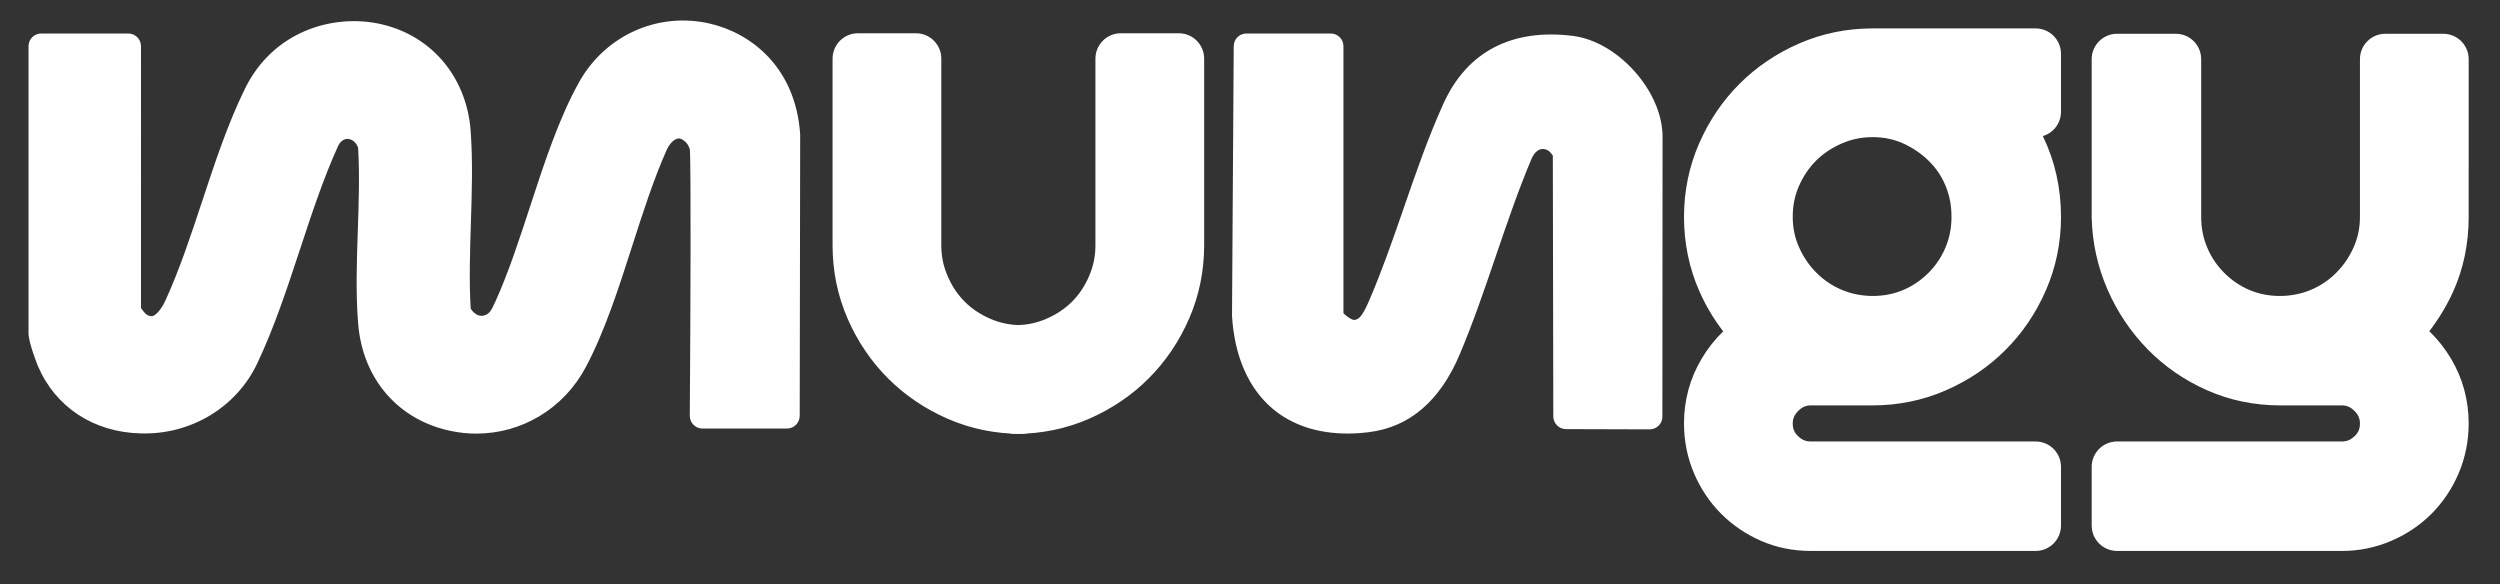
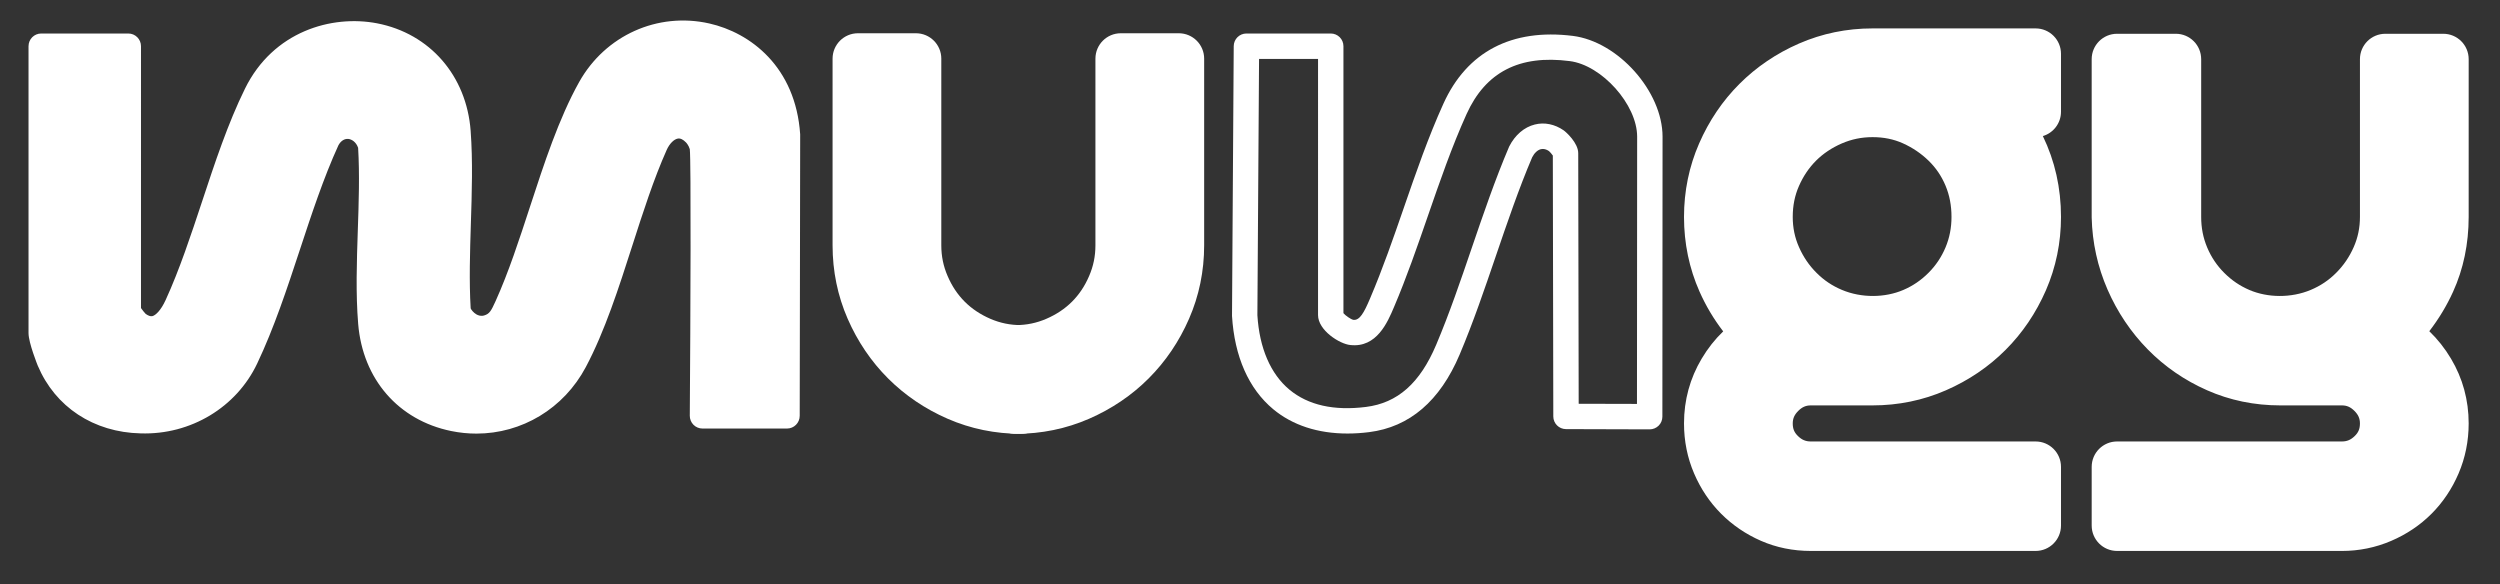
<svg xmlns="http://www.w3.org/2000/svg" xmlns:ns1="http://sodipodi.sourceforge.net/DTD/sodipodi-0.dtd" xmlns:ns2="http://www.inkscape.org/namespaces/inkscape" id="svg2" width="817.88" height="191.187" viewBox="0 0 817.88 191.187" ns1:docname="Mungy_Logo-White.eps">
  <rect x="0" y="0" width="817.88" height="191.187" fill="#333333" stroke="none" />
  <defs id="defs6" />
  <g id="g8" ns2:groupmode="layer" ns2:label="ink_ext_XXXXXX" transform="matrix(1.333,0,0,-1.333,0,191.187)">
    <g id="g10" transform="scale(0.1)">
      <path d="m 1931.54,413.641 h -207.46 c 0,0 4.64,640.609 -0.47,659.729 -5.12,19.11 -14.55,29.79 -17.55,32.87 -36.99,38.12 -79.44,14.77 -98.13,-26.95 C 1534.77,915.992 1492.06,702.328 1410.33,548.18 1287.2,315.949 932.703,368.059 910.113,641.891 c -11.519,139.632 8.692,293.886 -0.34,435.079 -14.378,52.99 -79.265,67.09 -106.835,15.16 C 725.355,922.652 682.188,721.859 602.879,555.105 509.363,358.469 207.324,345.059 121.379,548.988 c -5.84,13.856 -20.234,55.039 -20.234,67.711 v 704.141 h 213.75 V 671.129 c 0,-4.93 17.343,-27.203 23.023,-31.434 45.422,-33.836 79.062,6.004 97.086,45.426 73.594,160.949 116.566,359.929 194.176,517.779 114.23,232.34 474.36,184.71 494.78,-92 10.37,-140.548 -8.31,-293.443 0.11,-435.314 7.67,-32.785 41.11,-55.363 74.01,-45.133 27.48,8.547 36.34,29.102 47.24,53.258 73.83,163.637 118.08,381.479 203.21,533.869 123.16,220.46 465.43,163.42 484.19,-115.16 l -1.18,-688.779" style="fill:#ffffff;fill-opacity:1;fill-rule:nonzero;stroke:none" id="path12" />
      <path d="m 852.449,1155.82 c 3.043,0 6.149,-0.19 9.254,-0.49 37.016,-4.14 67.699,-31.66 78.172,-70.14 0.551,-2.06 0.914,-4.14 1.035,-6.21 4.445,-69.28 1.949,-141.914 -0.426,-212.171 -2.554,-74.516 -5.175,-151.473 0.672,-222.336 10.532,-127.731 99.174,-190.684 178.624,-207 88.71,-18.024 203.77,13.578 263.01,125.297 44.08,83.101 77.44,187.148 109.71,287.726 26.42,82.25 53.7,167.304 87,241.514 15.4,34.4 42.74,58.14 73.18,63.5 27.15,4.69 53.88,-5.05 75.73,-27.52 6.76,-7 18.76,-22.16 25.33,-46.57 4.02,-14.98 4.57,-229.158 1.77,-636.58 h 144.89 l 1.16,657.64 c -8.83,129.8 -95.95,195.74 -174.61,213.4 -101.18,22.82 -199.93,-21.74 -251.19,-113.49 -46.88,-83.96 -82.01,-191.59 -115.98,-295.702 -26.3,-80.426 -53.46,-163.59 -86.03,-235.856 -11.93,-26.359 -26.06,-57.594 -66.42,-70.137 -23.08,-7.121 -47.61,-4.382 -68.98,7.856 -22.46,12.847 -38.72,34.64 -44.69,59.906 -4.87,75.191 -2.55,148.125 -0.3,218.688 2.31,73.972 4.75,150.435 -0.49,221.425 -9.5,129.01 -98.807,191.66 -179.175,207.18 -88.156,17.23 -201.82,-15.34 -256.554,-126.63 -39.996,-81.34 -71.414,-176.5 -101.856,-268.55 -27.762,-83.957 -56.496,-170.836 -91.93,-248.398 -13.027,-28.492 -36.406,-64.535 -73.667,-74.094 -16.254,-4.262 -41.825,-4.566 -70.379,16.621 -0.18,0.184 -35.614,31.781 -35.614,56.438 V 1289.7 H 132.344 V 616.711 c 0.668,-7.551 11.324,-40.367 17.777,-55.586 32.938,-78.234 106.359,-126.148 196.344,-128.156 98.629,-4.137 188.121,50.957 228.305,135.519 39.878,83.899 71.293,179.301 101.671,271.535 29.344,89.008 59.727,181.117 98.141,265.077 17.168,32.39 46.148,50.72 77.867,50.72 z M 1169.22,370.082 c -20.46,0 -41.22,2.066 -61.98,6.328 -129.556,26.602 -217.045,127.363 -228.185,262.945 -6.149,74.461 -3.469,153.301 -0.914,229.524 2.316,67.582 4.687,137.351 0.793,202.551 -4.993,14.68 -15.95,21.01 -24.168,21.92 -9.075,0.73 -18.145,-4.38 -24.293,-15.83 C 794.246,998.313 764.477,907.906 735.68,820.48 704.691,726.418 672.605,629.188 631.023,541.703 580.309,435.039 468.594,366.609 345.063,370.629 229.813,373.238 135.449,435.402 92.648,536.895 92.465,537.379 70,592.844 70,616.711 v 704.149 c 0,17.23 13.941,31.18 31.172,31.18 h 213.695 c 17.227,0 31.168,-13.95 31.168,-31.18 V 678.199 c 3.289,-4.75 8.953,-11.933 11.508,-14.308 6.211,-4.442 11.934,-6.696 16.684,-5.418 7.488,1.949 20.453,13.457 32.386,39.632 34.094,74.461 62.223,159.633 89.496,242.008 31.051,94.067 63.196,191.347 105.145,276.527 69.16,140.82 212.961,181.79 324.316,160.36 129.43,-25.09 219.48,-128.64 229.52,-263.8 5.48,-74.34 2.99,-152.45 0.55,-228.063 -2.19,-69.164 -4.44,-140.637 -0.49,-207.731 1.22,-3.043 6.76,-10.531 14.13,-14.73 4.44,-2.559 11.5,-5.176 19.54,-2.438 12.3,3.836 16.44,10.473 27.52,35.071 31.78,70.316 58.38,151.898 84.14,230.738 34.94,106.913 70.99,217.533 120.85,306.783 64.11,114.58 192.63,172.36 319.32,143.87 100.58,-22.59 211.99,-106 223.19,-272.21 l -1.15,-690.881 c -0.06,-17.168 -14.01,-31.109 -31.17,-31.109 h -207.43 c -8.28,0 -16.25,3.281 -22.1,9.191 -5.84,5.911 -9.13,13.879 -9.07,22.219 1.77,247.789 3.29,626.54 0,654.23 -2.62,9.08 -8.22,15.41 -9.31,16.5 -7.07,7.31 -13.7,10.6 -20.1,9.5 -9.61,-1.7 -20.51,-12.78 -27.15,-27.58 -31.84,-71.107 -58.63,-154.455 -84.5,-235.122 C 1518.74,728.246 1484.52,621.52 1437.83,533.547 1383.52,431.082 1280.33,370.082 1169.22,370.082" style="fill:#ffffff;fill-opacity:1;fill-rule:nonzero;stroke:none" id="path14" />
      <path d="m 2505.93,431.879 c -54.85,0 -106.6,10.59 -155.18,31.777 -48.65,21.188 -91.02,49.864 -127.19,86.028 -36.16,36.164 -64.83,78.597 -86.02,127.179 -21.25,48.645 -31.84,100.395 -31.84,155.25 v 458.197 h 142.16 V 832.113 c 0,-34.945 6.82,-68.25 20.57,-100.031 13.7,-31.84 32.09,-59.234 55.16,-82.309 23.08,-23.078 50.53,-41.46 82.32,-55.16 31.78,-13.758 65.14,-20.578 100.02,-20.578 V 431.879" style="fill:#ffffff;fill-opacity:1;fill-rule:nonzero;stroke:none" id="path16" />
      <path d="M 2168.04,1227.96 V 832.109 c 0,-46.027 8.95,-89.863 26.61,-130.289 18.02,-41.277 42.55,-77.625 72.99,-108.062 30.44,-30.442 66.79,-54.977 108.01,-72.938 21.73,-9.496 44.44,-16.437 67.94,-20.882 v 17.898 c -21.37,4.262 -42.25,10.84 -62.46,19.543 -38.85,16.742 -73.06,39.758 -101.62,68.309 -28.61,28.617 -51.62,62.832 -68.37,101.734 -16.98,39.269 -25.63,81.277 -25.63,124.687 v 395.851 z m 337.89,-858.429 c -63.25,0 -123.83,12.418 -180.08,36.949 -55.59,24.239 -104.84,57.54 -146.36,99.122 -41.53,41.519 -74.83,90.711 -99.12,146.359 -24.53,56.254 -37.02,116.891 -37.02,180.148 V 1290.3 c 0,34.46 27.89,62.34 62.35,62.34 h 142.16 c 34.46,0 62.34,-27.88 62.34,-62.34 V 832.109 c 0,-26.605 5.05,-51.261 15.46,-75.25 10.66,-24.839 24.42,-45.359 42.01,-63.011 17.35,-17.352 38.54,-31.477 62.89,-42.012 24.11,-10.41 48.77,-15.461 75.37,-15.461 34.46,0 62.35,-27.887 62.35,-62.344 v -142.16 c 0,-34.461 -27.89,-62.34 -62.35,-62.34" style="fill:#ffffff;fill-opacity:1;fill-rule:nonzero;stroke:none" id="path18" />
      <path d="m 4595.56,645.668 c 36.17,0 69.53,6.516 100.09,19.605 30.57,13.09 57.66,31.477 81.34,55.219 23.69,23.621 42.13,51.078 55.22,82.25 13.09,31.172 19.61,64.231 19.61,99.117 0,36.164 -6.52,69.832 -19.61,101.001 -13.09,31.17 -31.53,58.27 -55.22,81.4 -23.68,23.01 -50.77,41.4 -81.34,55.16 -30.56,13.7 -63.92,20.58 -100.09,20.58 -34.88,0 -68.24,-6.88 -100.02,-20.58 -31.78,-13.76 -59.24,-32.15 -82.32,-55.16 -23.07,-23.13 -41.46,-50.23 -55.15,-81.4 -13.76,-31.169 -20.58,-64.837 -20.58,-101.001 0,-34.886 6.82,-67.945 20.58,-99.117 13.69,-31.172 32.38,-58.629 56.13,-82.25 23.62,-23.742 51.08,-42.129 82.25,-55.219 31.17,-13.089 64.23,-19.605 99.11,-19.605 z m 400.3,-357.246 V 144.43 h -551.77 c -34.88,0 -67.33,6.519 -97.23,19.601 -29.95,13.09 -56.13,30.867 -78.59,53.34 -22.41,22.461 -40.19,48.949 -53.28,79.508 -13.09,30.562 -19.66,63.25 -19.66,98.141 0,46.148 11.57,88.523 34.64,127.183 23.01,38.656 53.27,68.551 90.71,89.797 -39.93,38.602 -70.8,82.559 -92.6,131.871 -21.85,49.192 -32.75,101.914 -32.75,157.988 0,54.856 10.59,106.601 31.84,155.251 21.19,48.64 49.86,91.02 86.03,127.18 36.16,36.16 78.53,64.84 127.18,86.02 48.58,21.19 100.33,31.85 155.18,31.85 h 400.3 V 1160 h -95.4 c 63.56,-74.83 95.4,-160.852 95.4,-258.141 0,-54.855 -10.65,-106.605 -31.84,-155.187 -21.19,-48.645 -49.86,-91.078 -86.03,-127.184 -36.16,-36.222 -78.53,-64.836 -127.18,-86.023 -48.58,-21.25 -100.39,-31.84 -155.25,-31.84 h -151.47 c -28.67,0 -53.64,-10.598 -74.82,-31.781 -21.19,-21.188 -31.78,-46.153 -31.78,-74.824 0,-29.891 10.59,-55.161 31.78,-75.739 21.18,-20.582 46.15,-30.859 74.82,-30.859 h 551.77" style="fill:#ffffff;fill-opacity:1;fill-rule:nonzero;stroke:none" id="path20" />
      <path d="m 4595.57,1097.67 c -26.54,0 -51.2,-5.05 -75.37,-15.46 -24.35,-10.59 -45.54,-24.72 -62.95,-42.07 -17.66,-17.71 -31.48,-38.11 -42.13,-62.343 -10.29,-23.379 -15.28,-48.156 -15.28,-75.918 0,-26.484 4.99,-50.652 15.28,-73.91 10.53,-24.11 25.02,-45.36 43.04,-63.258 18.15,-18.266 38.54,-31.902 62.41,-41.945 48.21,-20.274 105.63,-19.422 150.56,-0.184 23.37,10.047 43.59,23.742 61.73,41.945 17.96,17.903 32.02,38.844 41.89,62.344 9.92,23.625 14.73,48.156 14.73,75.008 0,28.125 -4.81,53.269 -14.73,76.891 -9.87,23.44 -23.38,43.41 -41.34,60.94 -18.51,17.97 -39.27,32.03 -63.32,42.86 -22.65,10.17 -47.06,15.1 -74.52,15.1 z m 0,-514.322 c -43.1,0 -84.56,8.218 -123.22,24.472 -38.72,16.254 -73.12,39.328 -102.34,68.735 -28.86,28.738 -52.18,62.832 -68.98,101.125 -17.17,38.843 -25.88,80.668 -25.88,124.199 0,44.809 8.71,87.242 25.88,126.211 16.68,37.93 39.57,71.65 68.06,100.21 28.62,28.55 62.83,51.5 101.67,68.37 80.73,34.76 174.67,33.67 250.41,-0.37 37.08,-16.68 70.44,-39.33 99.3,-67.34 29.77,-29.03 53.03,-63.31 69.22,-101.97 16.26,-38.658 24.48,-80.728 24.48,-125.111 0,-43.106 -8.22,-84.566 -24.48,-123.227 -16.19,-38.597 -39.27,-72.996 -68.67,-102.277 -29.11,-29.164 -63.02,-52.238 -100.82,-68.371 -38.18,-16.379 -80.12,-24.656 -124.63,-24.656 z m 0,656.482 c -45.9,0 -89.74,-8.95 -130.29,-26.66 -41.21,-17.96 -77.56,-42.5 -108,-72.94 -30.44,-30.44 -54.98,-66.79 -72.94,-108 -17.71,-40.492 -26.66,-84.324 -26.66,-130.351 0,-47.121 9.19,-91.75 27.4,-132.66 18.44,-41.828 44.99,-79.574 78.96,-112.387 14.12,-13.641 20.94,-33.184 18.51,-52.664 -2.5,-19.484 -14.01,-36.652 -31.11,-46.395 -28.19,-15.949 -50.41,-38.05 -67.89,-67.453 -17.41,-29.164 -25.87,-60.34 -25.87,-95.281 0,-26.551 4.81,-50.59 14.61,-73.609 10.05,-23.379 23.13,-42.981 40.12,-60.032 17.05,-17.039 36.47,-30.187 59.42,-40.238 22.1,-9.68 45.72,-14.371 72.27,-14.371 h 489.43 V 226.09 H 4444.1 c -44.69,0 -85.6,16.742 -118.23,48.461 -33.18,32.211 -50.72,73.91 -50.72,120.488 0,45.051 17.29,86.149 50.05,118.902 32.75,32.754 73.85,50.043 118.9,50.043 h 151.47 c 46.03,0 89.86,8.95 130.29,26.606 41.34,18.019 77.68,42.558 108,72.937 30.5,30.442 55.04,66.786 73,108.063 17.72,40.551 26.67,84.383 26.67,130.289 0,82.738 -26.37,153.971 -80.55,217.771 -15.77,18.51 -19.3,44.51 -9.07,66.55 10.16,22.03 32.26,36.16 56.56,36.16 h 33.06 v 17.47 z M 4995.87,82.109 H 4444.1 c -43.47,0 -84.57,8.34 -122.25,24.84 -36.9,16.133 -69.77,38.473 -97.66,66.36 -28,28.062 -50.34,61.371 -66.48,99.05 -16.44,38.243 -24.72,79.512 -24.72,122.68 0,57.289 14.62,110.805 43.47,159.145 14.92,25.082 32.57,47.425 52.73,66.785 -23.32,30.261 -42.74,62.953 -58.15,97.715 -25.2,56.804 -38.05,118.476 -38.05,183.195 0,63.254 12.48,123.891 37.08,180.211 24.17,55.52 57.47,104.77 99.05,146.3 41.53,41.58 90.78,74.88 146.36,99.11 56.32,24.54 116.96,37.02 180.09,37.02 h 400.3 c 34.46,0 62.34,-27.89 62.34,-62.34 v -142.16 c 0,-28.25 -18.75,-52.06 -44.5,-59.73 29.58,-61.06 44.5,-127.423 44.5,-198.411 0,-63.133 -12.48,-123.774 -37.01,-180.09 -24.3,-55.703 -57.6,-104.957 -99.18,-146.418 -41.34,-41.461 -90.59,-74.762 -146.3,-99.055 -56.13,-24.535 -116.77,-37.015 -180.15,-37.015 H 4444.1 c -12.06,0 -21.25,-4.02 -30.75,-13.52 -9.49,-9.492 -13.51,-18.691 -13.51,-30.742 0,-13.148 3.71,-22.16 12.84,-30.988 9.56,-9.313 19,-13.27 31.42,-13.27 h 551.77 c 34.46,0 62.34,-27.89 62.34,-62.34 V 144.449 c 0,-34.461 -27.88,-62.34 -62.34,-62.34" style="fill:#ffffff;fill-opacity:1;fill-rule:nonzero;stroke:none" id="path22" />
      <path d="m 5695.3,665.273 c 31.17,13.09 58.62,31.477 82.25,55.219 23.74,23.621 42.43,51.078 56.13,82.25 13.76,31.172 20.58,64.231 20.58,99.117 V 1289 h 142.16 V 901.859 c 0,-57.351 -10.9,-110.015 -32.76,-157.988 -21.79,-48.035 -52.66,-91.992 -92.6,-131.871 37.44,-21.246 67.7,-51.141 90.71,-89.797 23.08,-38.66 34.65,-81.035 34.65,-127.183 0,-34.891 -6.58,-67.579 -19.67,-98.141 -13.09,-30.559 -30.87,-57.047 -53.27,-79.508 -22.47,-22.473 -48.95,-40.25 -79.51,-53.34 -30.56,-13.082 -62.65,-19.601 -96.32,-19.601 h -551.77 v 143.992 h 551.77 c 28.68,0 53.64,10.277 74.83,30.859 21.18,20.578 31.78,45.848 31.78,75.739 0,28.671 -10.6,53.636 -31.78,74.824 -21.19,21.183 -46.15,31.781 -74.83,31.781 h -151.47 c -54.85,0 -106.3,10.59 -154.33,31.84 -47.98,21.187 -90.05,50.164 -126.21,86.937 -36.17,36.774 -64.84,79.512 -86.09,128.098 -21.19,48.641 -32.39,99.781 -33.67,153.359 V 1289 h 144.05 V 901.859 c 0,-34.886 6.51,-67.945 19.6,-99.117 13.09,-31.172 31.54,-58.629 55.22,-82.25 23.69,-23.742 50.78,-42.129 81.34,-55.219 30.56,-13.089 63.93,-19.605 100.09,-19.605 34.89,0 67.94,6.516 99.12,19.605" style="fill:#ffffff;fill-opacity:1;fill-rule:nonzero;stroke:none" id="path24" />
      <path d="m 5258.21,206.789 h 489.42 c 25.39,0 48.89,4.75 71.78,14.551 23.38,10.051 42.99,23.14 59.97,40.121 16.93,16.988 30.02,36.59 40.06,59.969 9.8,23.019 14.61,47.058 14.61,73.609 0,34.941 -8.46,66.117 -25.81,95.219 -17.53,29.465 -39.76,51.566 -67.94,67.515 -16.99,9.622 -28.44,26.61 -31.05,45.907 -2.62,19.3 3.95,38.722 17.71,52.48 34.46,34.336 61.31,72.512 79.94,113.485 18.02,39.632 27.15,84.078 27.15,132.234 v 324.801 h -17.47 V 901.879 c 0,-43.531 -8.71,-85.356 -25.87,-124.32 -16.81,-38.172 -40.12,-72.266 -69.23,-101.246 -28.98,-29.165 -63.37,-52.239 -102.09,-68.493 -78.6,-33 -172.73,-32.086 -247.85,0.184 -37.81,16.133 -71.72,39.207 -100.95,68.492 -29.28,29.16 -52.35,63.559 -68.55,102.156 -16.25,38.661 -24.47,80.121 -24.47,123.227 v 324.801 h -19.36 V 901.879 c 1.03,-43.836 10.65,-87.547 28.49,-128.461 18.08,-41.398 42.8,-78.172 73.36,-109.281 30.44,-30.989 66.42,-55.707 106.97,-73.606 39.76,-17.597 83.23,-26.547 129.13,-26.547 h 151.47 c 45.06,0 86.15,-17.289 118.91,-50.043 32.75,-32.753 50.04,-73.851 50.04,-118.902 0,-46.578 -17.53,-88.277 -50.71,-120.488 -32.64,-31.719 -73.55,-48.461 -118.24,-48.461 H 5258.21 Z M 5747.63,82.109 h -551.77 c -34.45,0 -62.34,27.879 -62.34,62.34 v 143.992 c 0,34.45 27.89,62.34 62.34,62.34 h 551.77 c 12.42,0 21.86,3.957 31.42,13.27 9.13,8.828 12.84,17.84 12.84,30.988 0,12.051 -4.01,21.25 -13.51,30.742 -9.5,9.5 -18.69,13.52 -30.75,13.52 h -151.47 c -63.38,0 -123.77,12.48 -179.54,37.199 -54.98,24.23 -103.92,57.957 -145.45,100.211 -41.27,41.945 -74.51,91.383 -98.75,146.844 -24.35,55.89 -37.44,115.312 -38.9,176.863 v 388.602 c 0,34.46 27.89,62.35 62.34,62.35 h 144.05 c 34.46,0 62.34,-27.89 62.34,-62.35 V 901.879 c 0,-26.852 4.81,-51.383 14.74,-75.008 9.86,-23.5 23.92,-44.441 41.76,-62.219 18.27,-18.328 38.48,-32.023 61.86,-42.07 44.93,-19.238 102.4,-20.09 150.56,0.184 23.86,10.043 44.26,23.679 62.16,41.703 18.26,18.14 32.75,39.39 43.28,63.379 10.29,23.379 15.28,47.547 15.28,74.031 v 387.141 c 0,34.46 27.89,62.35 62.35,62.35 h 142.16 c 34.45,0 62.34,-27.89 62.34,-62.35 V 901.879 c 0,-66.117 -12.91,-127.973 -38.36,-183.863 -15.4,-33.848 -34.88,-66.239 -58.26,-96.618 20.33,-19.543 38.17,-42.011 53.21,-67.277 28.8,-48.277 43.41,-101.793 43.41,-159.082 0,-43.168 -8.34,-84.437 -24.72,-122.68 -16.13,-37.679 -38.48,-70.988 -66.42,-98.988 -28.07,-28.07 -61.37,-50.473 -99.12,-66.609 -38.17,-16.371 -78.84,-24.653 -120.85,-24.653" style="fill:#ffffff;fill-opacity:1;fill-rule:nonzero;stroke:none" id="path26" />
-       <path d="m 3843.36,412.27 205.37,-0.622 0.46,687.102 c 0,95.54 -98.45,204.74 -193.09,216.54 -130.13,16.23 -230.85,-28.35 -285.18,-148.2 -68.5,-151.12 -113.13,-321.277 -178.45,-474.387 -13.32,-31.234 -31.84,-78.598 -75.37,-74.258 -16.11,1.606 -51.11,26.219 -51.11,42.508 v 659.887 h -206.95 l -4.23,-660.059 c 10.75,-178.812 119,-279.133 301.45,-256.199 101.37,12.738 160.15,83.629 197.4,171.691 66.23,156.586 111.84,328.934 178.9,486.087 17.38,34.05 53.29,49.93 87.37,26.28 6.64,-4.61 22.3,-23.08 22.3,-30.43 l 1.13,-645.94" style="fill:#ffffff;fill-opacity:1;fill-rule:nonzero;stroke:none" id="path28" />
      <path d="m 3090.03,1289.7 -4.08,-629.095 c 4.87,-80.121 32.15,-144.046 78.78,-182.765 45.85,-37.992 109.16,-52.18 187.64,-42.317 77.75,9.743 132.6,58.329 172.54,152.875 32.27,76.286 60.27,158.356 87.3,237.684 28.19,82.555 57.29,167.91 91.69,248.518 14.49,28.55 36.96,47.55 62.65,54 23.8,6.15 49.13,0.97 71.17,-14.31 5.6,-3.89 35.67,-30.62 35.67,-56.07 l 1.1,-614.904 143.07,-0.363 0.43,655.817 c 0,78.66 -86.76,175.77 -165.72,185.57 -123.41,15.95 -206.33,-27.04 -252.96,-130.11 -35.92,-79.39 -65.94,-166.203 -94.98,-250.16 -25.69,-74.336 -52.3,-151.23 -83.16,-223.617 -15.65,-36.836 -42.26,-100.211 -107.16,-92.969 -26.36,2.559 -79.2,36.164 -79.2,73.485 V 1289.7 Z m 216.98,-919.438 c -72.32,0 -134.61,20.207 -182.09,59.597 -60.22,50.047 -95.22,129.196 -101.25,229.039 l 4.2,662.152 c 0.12,17.16 14.06,30.99 31.17,30.99 h 206.94 c 17.23,0 31.17,-13.95 31.17,-31.18 v -655.2 c 4.81,-5.847 17.84,-14.859 23.93,-16.32 15.7,-2.313 26.48,17.172 41.34,52.238 31.41,73.727 57.65,149.524 82.98,222.887 29.46,85.295 59.97,173.515 97.16,255.465 57.78,127.54 167.79,184.77 317.38,166.26 111.23,-13.82 220.39,-136.37 220.39,-247.42 l -0.43,-687.11 c 0,-8.281 -3.28,-16.262 -9.19,-22.101 -5.84,-5.778 -13.76,-9.067 -21.98,-9.067 -0.06,0 -0.06,0 -0.12,0 l -205.35,0.61 c -17.11,0.058 -30.99,13.937 -31.05,31.109 l -1.16,640.289 c -2.56,3.77 -7.24,9.13 -9.5,11.02 -6.51,4.44 -13.09,6.09 -19.78,4.62 -8.22,-2.06 -16.01,-9.31 -21.43,-19.96 -32.64,-76.532 -61.31,-160.793 -89.13,-242.25 -27.4,-80.364 -55.71,-163.469 -88.83,-241.762 -48.22,-113.969 -122.98,-178.02 -222.22,-190.496 -18.26,-2.313 -35.98,-3.41 -53.15,-3.41" style="fill:#ffffff;fill-opacity:1;fill-rule:nonzero;stroke:none" id="path30" />
      <path d="m 2492.71,574.035 c 34.89,0 68.25,6.82 100.03,20.578 31.78,13.7 59.24,32.082 82.31,55.16 23.08,23.075 41.46,50.469 55.16,82.309 13.76,31.781 20.58,65.086 20.58,100.031 v 458.197 h 142.16 V 832.113 c 0,-54.855 -10.6,-106.605 -31.84,-155.25 -21.19,-48.582 -49.87,-91.015 -86.03,-127.179 -36.16,-36.164 -78.54,-64.84 -127.18,-86.028 -48.59,-21.187 -100.33,-31.777 -155.19,-31.777 v 142.156" style="fill:#ffffff;fill-opacity:1;fill-rule:nonzero;stroke:none" id="path32" />
      <path d="m 2555.06,517.836 v -17.898 c 23.5,4.445 46.21,11.386 67.95,20.882 41.22,17.961 77.56,42.496 108,72.938 30.44,30.437 54.98,66.785 72.94,108.004 17.72,40.484 26.66,84.32 26.66,130.347 v 395.851 h -17.47 V 832.109 c 0,-43.41 -8.64,-85.418 -25.69,-124.808 -16.68,-38.781 -39.7,-72.996 -68.31,-101.613 -28.55,-28.551 -62.77,-51.567 -101.73,-68.309 -20.09,-8.766 -40.98,-15.281 -62.35,-19.543 z m -62.34,-148.305 c -34.46,0 -62.34,27.879 -62.34,62.34 v 142.16 c 0,34.457 27.88,62.344 62.34,62.344 26.61,0 51.26,5.051 75.25,15.461 24.48,10.535 45.66,24.66 63.01,42.012 17.6,17.652 31.36,38.172 41.95,62.886 10.47,24.114 15.53,48.77 15.53,75.375 V 1290.3 c 0,34.46 27.88,62.34 62.34,62.34 h 142.16 c 34.46,0 62.34,-27.88 62.34,-62.34 V 832.109 c 0,-63.257 -12.48,-123.894 -37.08,-180.211 -24.23,-55.585 -57.53,-104.777 -99.05,-146.296 -41.52,-41.582 -90.78,-74.883 -146.36,-99.122 -56.26,-24.531 -116.83,-36.949 -180.09,-36.949" style="fill:#ffffff;fill-opacity:1;fill-rule:nonzero;stroke:none" id="path34" />
    </g>
  </g>
</svg>